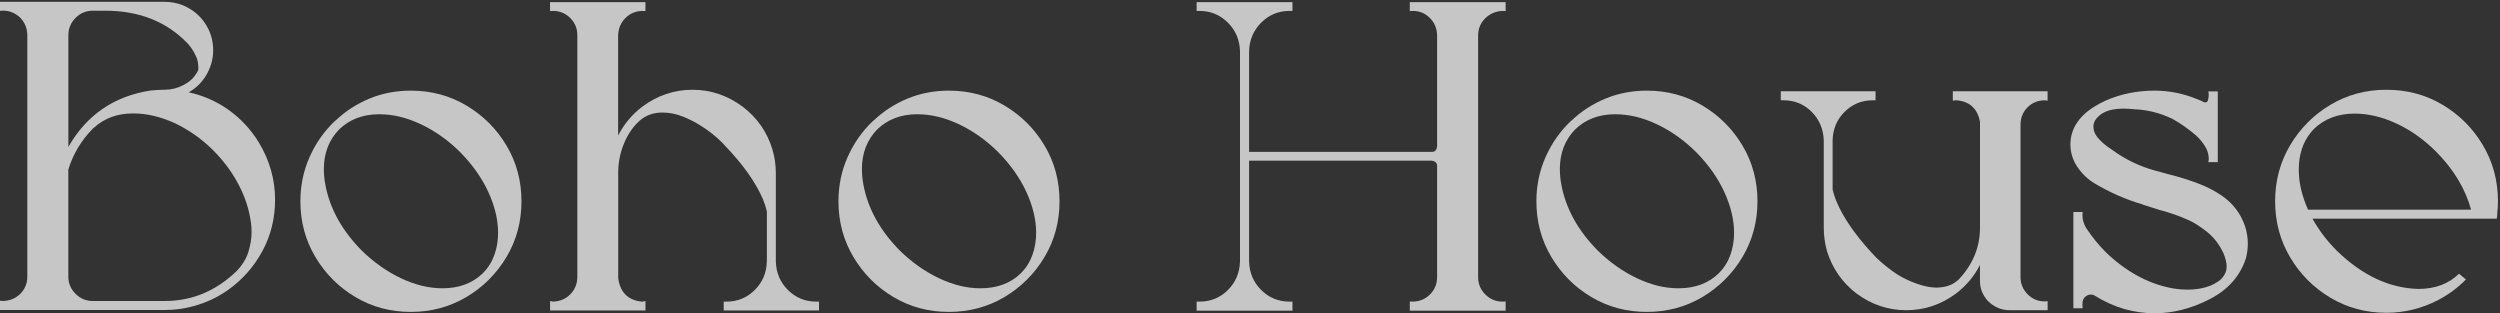
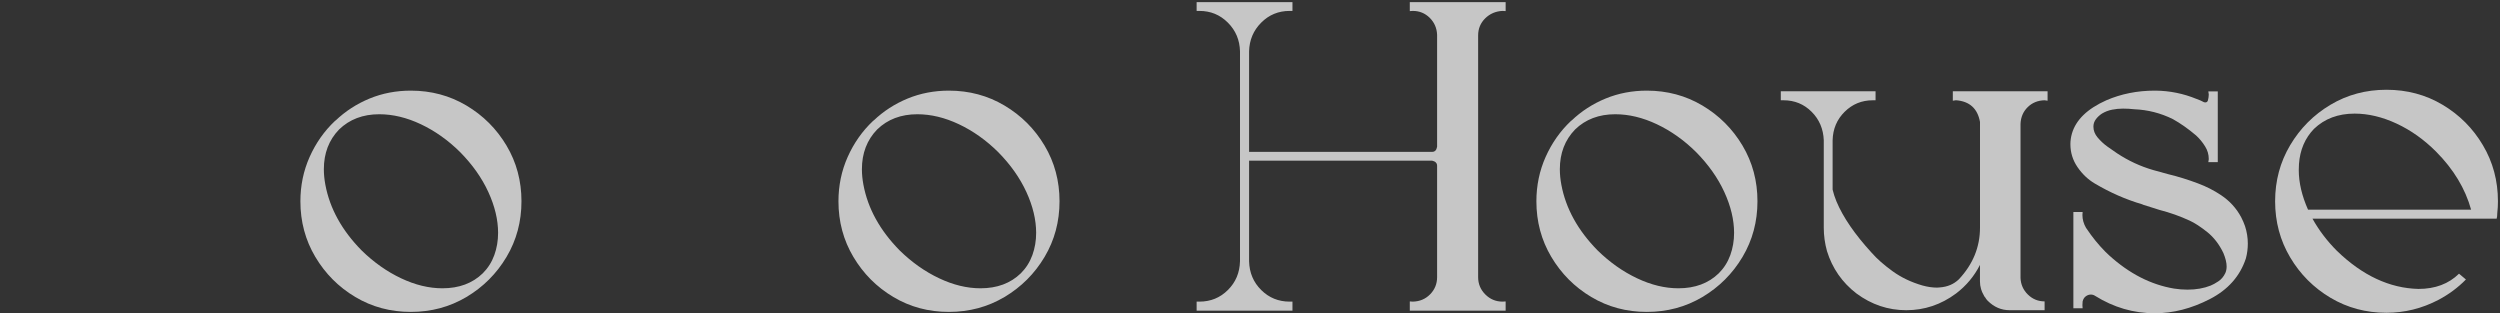
<svg xmlns="http://www.w3.org/2000/svg" width="630" height="79" viewBox="0 0 630 79" fill="none">
  <rect x="0" y="0" width="630" height="79" fill="#333333" stroke="none" />
-   <path d="M45.05 77.9C43.86 78.04 42.69 78.12 41.53 78.12H0V75.79L0.76 75.84C2.49 75.8 3.95 75.2 5.12 74.03C6.29 72.86 6.88 71.42 6.88 69.72V8.69C6.81 6.92 6.14 5.44 4.88 4.25C3.65 3.2 2.28 2.68 0.76 2.68L0 2.73V0.46H41.53C43.12 0.46 44.63 0.75 46.08 1.33C48.43 2.31 50.29 3.81 51.66 5.85C53.03 7.89 53.72 10.16 53.72 12.65C53.72 14.92 53.11 17.07 51.88 19.09C50.8 20.86 49.35 22.25 47.55 23.26C51.05 24.02 54.28 25.41 57.24 27.43C60.56 29.74 63.25 32.61 65.31 36.04C67.98 40.52 69.32 45.28 69.32 50.34C69.32 55 68.26 59.3 66.13 63.25C64 67.2 61.12 70.47 57.49 73.05C53.85 75.64 49.71 77.25 45.05 77.9ZM47.16 20.89C47.88 20.42 48.48 19.88 48.95 19.27C49.2 18.95 49.44 18.6 49.65 18.24C49.87 17.92 49.98 17.63 49.98 17.37V17.05C49.98 16 49.79 15.06 49.41 14.21C49.03 13.36 48.62 12.65 48.19 12.07C47.76 11.49 47.43 11.1 47.22 10.88C41.95 5.43 35.05 2.7 26.54 2.7H23.35C21.69 2.7 20.25 3.3 19.04 4.51C17.83 5.72 17.23 7.17 17.23 8.87V37.02C21.81 29.01 28.67 24.28 37.81 22.83C39.07 22.69 40.32 22.61 41.55 22.61C43.17 22.61 44.71 22.23 46.15 21.47C46.49 21.3 46.84 21.1 47.16 20.89ZM23.34 75.85H41.53C48.35 75.85 54.36 73.36 59.56 68.38C61.04 66.86 62.05 65.23 62.59 63.48C63.13 61.73 63.4 60.06 63.4 58.47C63.4 57.64 63.35 56.85 63.24 56.09C62.66 51.72 61 47.48 58.26 43.37C54.51 37.88 49.76 33.77 44.02 31.02C40.41 29.4 36.94 28.58 33.62 28.58H33.51C29.61 28.58 26.34 29.77 23.71 32.15H23.66C23.66 32.19 23.64 32.22 23.61 32.26L23.5 32.31C20.54 35.27 18.45 38.74 17.22 42.71V69.73C17.22 71.39 17.82 72.83 19.03 74.04C20.24 75.24 21.68 75.85 23.34 75.85Z" fill="white" fill-opacity="0.72" />
  <path d="M103.53 22.84C108.65 22.84 113.33 24.09 117.55 26.6C121.77 29.11 125.14 32.48 127.65 36.7C130.16 40.92 131.41 45.6 131.41 50.72C131.41 55.84 130.16 60.52 127.65 64.74C125.14 68.96 121.77 72.33 117.55 74.84C113.33 77.35 108.65 78.6 103.53 78.6C98.4 78.6 93.74 77.35 89.53 74.84C85.32 72.33 81.97 68.96 79.46 64.74C76.95 60.52 75.7 55.84 75.7 50.72C75.7 46.75 76.48 43.02 78.03 39.54C79.58 36.06 81.71 33.03 84.42 30.47L84.53 30.36V30.41C87.02 28.03 89.89 26.17 93.14 24.83C96.38 23.5 99.85 22.84 103.53 22.84ZM111.49 72.65C115.68 72.65 119.07 71.39 121.67 68.86C122.97 67.56 123.93 66.04 124.57 64.28C125.2 62.53 125.52 60.66 125.52 58.68C125.52 55.4 124.7 51.97 123.06 48.39C121.42 44.82 119.04 41.46 115.94 38.32C112.91 35.32 109.61 32.99 106.06 31.31C102.51 29.63 99.01 28.79 95.58 28.79C91.46 28.79 88.09 30.07 85.45 32.63C82.89 35.27 81.61 38.61 81.61 42.65C81.61 43.91 81.74 45.21 81.99 46.55C83.11 52.54 86.16 58.07 91.14 63.12C94.21 66.12 97.52 68.45 101.08 70.13C104.62 71.81 108.1 72.65 111.49 72.65Z" fill="white" fill-opacity="0.72" />
-   <path d="M162.66 75.85V78.23H138.62V75.85L139.38 76.01C141.11 75.94 142.55 75.33 143.68 74.2C144.82 73.06 145.42 71.65 145.49 69.95V8.87C145.49 7.17 144.89 5.73 143.7 4.54C142.51 3.35 141.06 2.75 139.37 2.75L138.61 2.8V0.53H162.65V2.8L161.89 2.75C160.19 2.79 158.77 3.38 157.61 4.54C156.45 5.7 155.84 7.14 155.77 8.87V34.16C157.25 31.27 159.27 28.85 161.83 26.9C165.66 24.05 169.88 22.62 174.5 22.62C179.12 22.62 183.34 24.05 187.17 26.9C190.82 29.68 193.31 33.25 194.64 37.62C195.22 39.57 195.51 41.57 195.51 43.63V65.83C195.58 68.72 196.6 71.14 198.57 73.09C200.54 75.04 202.91 76.01 205.69 76.01H206.39V78.23H182.37V76.01H183.07C185.85 76.01 188.22 75.04 190.19 73.09C192.16 71.14 193.18 68.72 193.25 65.83V53.27C193.03 52.33 192.71 51.32 192.28 50.24C190.4 45.87 187.15 41.31 182.53 36.54C182.39 36.36 182.24 36.2 182.1 36.05C180.29 34.25 178.36 32.73 176.31 31.5C175.12 30.74 173.69 30.03 172.03 29.36C170.37 28.69 168.65 28.36 166.89 28.36C164.72 28.36 162.86 29.01 161.31 30.31C159.61 31.79 158.27 33.71 157.28 36.08C156.29 38.44 155.79 40.93 155.79 43.53V70.01C155.79 70.15 155.81 70.3 155.84 70.44C156.42 73.87 158.44 75.73 161.9 76.02L162.66 75.85Z" fill="white" fill-opacity="0.72" />
  <path d="M239.12 22.84C244.24 22.84 248.92 24.09 253.14 26.6C257.36 29.11 260.73 32.48 263.24 36.7C265.75 40.92 267 45.6 267 50.72C267 55.84 265.75 60.52 263.24 64.74C260.73 68.96 257.36 72.33 253.14 74.84C248.92 77.35 244.24 78.6 239.12 78.6C233.99 78.6 229.33 77.35 225.12 74.84C220.91 72.33 217.56 68.96 215.05 64.74C212.54 60.52 211.29 55.84 211.29 50.72C211.29 46.75 212.07 43.02 213.62 39.54C215.17 36.06 217.3 33.03 220.01 30.47L220.12 30.36V30.41C222.61 28.03 225.48 26.17 228.73 24.83C231.97 23.5 235.44 22.84 239.12 22.84ZM247.08 72.65C251.27 72.65 254.66 71.39 257.26 68.86C258.56 67.56 259.52 66.04 260.16 64.28C260.79 62.53 261.11 60.66 261.11 58.68C261.11 55.4 260.29 51.97 258.65 48.39C257.01 44.82 254.63 41.46 251.53 38.32C248.5 35.32 245.2 32.99 241.65 31.31C238.1 29.63 234.6 28.79 231.17 28.79C227.05 28.79 223.68 30.07 221.04 32.63C218.48 35.27 217.2 38.61 217.2 42.65C217.2 43.91 217.33 45.21 217.58 46.55C218.7 52.54 221.75 58.07 226.73 63.12C229.8 66.12 233.11 68.45 236.67 70.13C240.21 71.81 243.69 72.65 247.08 72.65Z" fill="white" fill-opacity="0.72" />
  <path d="M372.49 8.92V69.84C372.49 71.54 373.09 72.99 374.3 74.2C375.51 75.41 376.96 76.01 378.66 76.01L379.42 75.96V78.29H355.27V75.96L356.03 76.01C357.76 75.97 359.22 75.36 360.39 74.17C361.56 72.98 362.15 71.54 362.15 69.84V41.79C362.15 41.1 361.73 40.67 360.9 40.49H314.77V65.83C314.84 68.72 315.86 71.14 317.83 73.09C319.8 75.04 322.19 76.01 325 76.01H325.7V78.28H301.55V76.01H302.25C305.07 76.01 307.46 75.04 309.42 73.09C311.39 71.14 312.41 68.72 312.48 65.83V12.93C312.41 10.08 311.39 7.67 309.42 5.7C307.45 3.73 305.06 2.75 302.25 2.75H301.55V0.53H325.7V2.75H325C322.18 2.75 319.79 3.73 317.83 5.7C315.86 7.67 314.84 10.08 314.77 12.93V38.27H360.9C361.59 38.27 362 37.84 362.15 36.97V8.76C362.08 7.06 361.45 5.64 360.28 4.48C359.11 3.33 357.69 2.75 356.03 2.75L355.27 2.8V0.53H379.42V2.8L378.66 2.75C376.93 2.82 375.47 3.45 374.27 4.62C373.09 5.79 372.49 7.22 372.49 8.92Z" fill="white" fill-opacity="0.72" />
  <path d="M415 22.84C420.12 22.84 424.8 24.09 429.02 26.6C433.24 29.11 436.61 32.48 439.12 36.7C441.63 40.92 442.88 45.6 442.88 50.72C442.88 55.84 441.63 60.52 439.12 64.74C436.61 68.96 433.24 72.33 429.02 74.84C424.8 77.35 420.12 78.6 415 78.6C409.87 78.6 405.21 77.35 401 74.84C396.79 72.33 393.44 68.96 390.93 64.74C388.42 60.52 387.17 55.84 387.17 50.72C387.17 46.75 387.95 43.02 389.5 39.54C391.05 36.06 393.18 33.03 395.89 30.47L396 30.36V30.41C398.49 28.03 401.36 26.17 404.61 24.83C407.85 23.5 411.32 22.84 415 22.84ZM422.96 72.65C427.15 72.65 430.54 71.39 433.14 68.86C434.44 67.56 435.4 66.04 436.04 64.28C436.67 62.53 436.99 60.66 436.99 58.68C436.99 55.4 436.17 51.97 434.53 48.39C432.89 44.82 430.51 41.46 427.41 38.32C424.38 35.32 421.08 32.99 417.53 31.31C413.98 29.63 410.48 28.79 407.05 28.79C402.93 28.79 399.56 30.07 396.92 32.63C394.36 35.27 393.08 38.61 393.08 42.65C393.08 43.91 393.21 45.21 393.46 46.55C394.58 52.54 397.63 58.07 402.61 63.12C405.68 66.12 408.99 68.45 412.55 70.13C416.09 71.81 419.56 72.65 422.96 72.65Z" fill="white" fill-opacity="0.72" />
-   <path d="M492.11 25.38V23H515.99V25.38L515.23 25.27C513.53 25.31 512.12 25.88 510.98 27C509.84 28.12 509.24 29.53 509.17 31.22V70.04C509.24 71.7 509.87 73.1 511.04 74.24C512.21 75.38 513.61 75.95 515.24 75.95L516 75.9V78.17H506.42C504.33 78.17 502.48 77.38 500.9 75.79L500.85 75.74C500.78 75.63 500.69 75.52 500.58 75.42C500.54 75.35 500.51 75.29 500.47 75.26C500.43 75.19 500.4 75.13 500.36 75.1L500.31 74.99C500.27 74.95 500.24 74.92 500.2 74.88C500.16 74.81 500.11 74.74 500.04 74.66C499.97 74.52 499.89 74.37 499.82 74.23C499.71 74.05 499.6 73.83 499.49 73.58C499.38 73.33 499.29 73.08 499.22 72.82C499.04 72.21 498.95 71.57 498.95 70.92V66.75C497.51 69.6 495.5 72 492.94 73.95C489.15 76.77 484.96 78.17 480.38 78.17C475.8 78.17 471.61 76.76 467.82 73.95C464.21 71.17 461.74 67.61 460.4 63.28C459.86 61.33 459.59 59.36 459.59 57.38V35.34C459.48 32.49 458.46 30.1 456.53 28.17C454.6 26.24 452.24 25.27 449.46 25.27H448.76V23H472.64V25.27H471.94C469.16 25.27 466.8 26.24 464.85 28.17C462.9 30.1 461.89 32.49 461.82 35.34V47.79C462.04 48.73 462.36 49.72 462.79 50.77C464.45 54.74 467.41 59.06 471.67 63.71C473 65.23 474.76 66.77 476.92 68.34C479.09 69.91 481.59 71.11 484.45 71.94C485.75 72.3 486.98 72.48 488.13 72.48C488.35 72.48 488.58 72.46 488.83 72.43C490.78 72.29 492.38 71.6 493.65 70.37C497.19 66.58 498.96 62.25 498.96 57.37V30.73C498.35 27.34 496.32 25.51 492.89 25.26L492.11 25.38Z" fill="white" fill-opacity="0.72" />
+   <path d="M492.11 25.38V23H515.99V25.38L515.23 25.27C513.53 25.31 512.12 25.88 510.98 27C509.84 28.12 509.24 29.53 509.17 31.22V70.04C509.24 71.7 509.87 73.1 511.04 74.24C512.21 75.38 513.61 75.95 515.24 75.95V78.17H506.42C504.33 78.17 502.48 77.38 500.9 75.79L500.85 75.74C500.78 75.63 500.69 75.52 500.58 75.42C500.54 75.35 500.51 75.29 500.47 75.26C500.43 75.19 500.4 75.13 500.36 75.1L500.31 74.99C500.27 74.95 500.24 74.92 500.2 74.88C500.16 74.81 500.11 74.74 500.04 74.66C499.97 74.52 499.89 74.37 499.82 74.23C499.71 74.05 499.6 73.83 499.49 73.58C499.38 73.33 499.29 73.08 499.22 72.82C499.04 72.21 498.95 71.57 498.95 70.92V66.75C497.51 69.6 495.5 72 492.94 73.95C489.15 76.77 484.96 78.17 480.38 78.17C475.8 78.17 471.61 76.76 467.82 73.95C464.21 71.17 461.74 67.61 460.4 63.28C459.86 61.33 459.59 59.36 459.59 57.38V35.34C459.48 32.49 458.46 30.1 456.53 28.17C454.6 26.24 452.24 25.27 449.46 25.27H448.76V23H472.64V25.27H471.94C469.16 25.27 466.8 26.24 464.85 28.17C462.9 30.1 461.89 32.49 461.82 35.34V47.79C462.04 48.73 462.36 49.72 462.79 50.77C464.45 54.74 467.41 59.06 471.67 63.71C473 65.23 474.76 66.77 476.92 68.34C479.09 69.91 481.59 71.11 484.45 71.94C485.75 72.3 486.98 72.48 488.13 72.48C488.35 72.48 488.58 72.46 488.83 72.43C490.78 72.29 492.38 71.6 493.65 70.37C497.19 66.58 498.96 62.25 498.96 57.37V30.73C498.35 27.34 496.32 25.51 492.89 25.26L492.11 25.38Z" fill="white" fill-opacity="0.72" />
  <path d="M564.77 54.73C565.17 55.49 565.49 56.25 565.75 57C566.22 58.44 566.45 59.91 566.45 61.39C566.45 62.65 566.29 63.9 565.96 65.13C564.48 69.61 561.44 73.03 556.84 75.39C552.24 77.75 547.63 78.94 543.01 78.94C537.67 78.94 532.65 77.48 527.96 74.55C527.64 74.33 527.27 74.23 526.88 74.23C526.45 74.23 526.03 74.37 525.63 74.66C525.23 74.95 524.96 75.38 524.82 75.96C524.78 76.28 524.77 76.61 524.77 76.93L524.82 77.69H522.49V53.43H524.82L524.77 54.19C524.77 55.31 525.08 56.39 525.69 57.44C525.76 57.55 525.82 57.62 525.85 57.66C527.22 59.72 528.77 61.63 530.51 63.4C530.87 63.73 531.21 64.05 531.54 64.38C536.59 68.96 542.03 71.74 547.84 72.72C549.03 72.9 550.17 72.99 551.25 72.99C553.42 72.99 555.37 72.65 557.1 71.96C557.64 71.74 558.28 71.39 559.02 70.9C559.76 70.41 560.35 69.72 560.78 68.82C561 68.32 561.11 67.76 561.11 67.14C561.11 66.2 560.84 65.08 560.3 63.78C559.25 61.58 557.89 59.81 556.21 58.47C554.53 57.13 553.06 56.18 551.8 55.6C549.38 54.48 546.84 53.58 544.17 52.89C542.8 52.46 541.43 52.02 540.05 51.59L539.83 51.48C535.75 50.29 531.76 48.54 527.86 46.23C526.16 45.22 524.72 43.85 523.53 42.11C522.34 40.37 521.74 38.45 521.74 36.32C521.74 35.45 521.87 34.57 522.12 33.67C523.13 30.2 526.02 27.41 530.78 25.28C534.53 23.66 538.6 22.84 542.96 22.84H543.23C546.8 22.88 550.25 23.58 553.57 24.95C554.22 25.17 554.83 25.44 555.41 25.76C555.52 25.8 555.63 25.81 555.74 25.81C556.06 25.81 556.28 25.65 556.39 25.32C556.53 24.78 556.61 24.27 556.61 23.8L556.5 23.04H558.88V40.85H556.5L556.61 40.09C556.61 38.93 556.3 37.87 555.69 36.9C555.04 35.85 554.28 34.93 553.42 34.14C551.47 32.48 549.52 31.11 547.57 30.02C544.5 28.5 541.25 27.67 537.82 27.53C536.88 27.42 535.94 27.37 535 27.37C534.06 27.37 533.14 27.46 532.24 27.64C531.34 27.82 530.49 28.15 529.7 28.62C529.09 29.02 528.57 29.5 528.16 30.05C527.74 30.61 527.54 31.23 527.54 31.92C527.54 32.89 527.89 33.81 528.6 34.65C529.31 35.49 530.12 36.26 531.04 36.92C531.96 37.59 532.78 38.16 533.5 38.63C536.35 40.51 539.38 41.92 542.6 42.85C543.83 43.21 545.07 43.55 546.34 43.88C548.87 44.49 551.38 45.27 553.87 46.21C556 47 557.95 48 559.72 49.19C561.85 50.61 563.55 52.45 564.77 54.73Z" fill="white" fill-opacity="0.72" />
  <path d="M621.41 70.43C619.39 72.49 617.08 74.2 614.48 75.57C610.33 77.74 605.96 78.82 601.38 78.82C596.22 78.82 591.52 77.56 587.27 75.03C583.03 72.5 579.64 69.11 577.12 64.85C574.59 60.59 573.33 55.88 573.33 50.72C573.33 45.56 574.59 40.85 577.12 36.59C579.65 32.33 583.03 28.94 587.27 26.41C591.51 23.88 596.21 22.62 601.38 22.62C606.58 22.62 611.3 23.88 615.54 26.41C619.78 28.94 623.17 32.33 625.69 36.59C628.22 40.85 629.48 45.56 629.48 50.72C629.48 51.69 629.43 52.67 629.32 53.64C629.32 53.89 629.3 54.18 629.27 54.51L629.16 55.11H582.75C584.37 58.03 586.43 60.74 588.92 63.23C595.34 69.44 602.19 72.63 609.44 72.81C613.66 72.81 617.07 71.53 619.67 68.97L621.41 70.43ZM593.36 28.63C589.21 28.63 585.8 29.91 583.13 32.47C580.86 34.82 579.59 37.78 579.34 41.35C579.3 41.86 579.29 42.36 579.29 42.87C579.29 46.01 580.07 49.33 581.62 52.83H622.72C621.24 47.52 618.3 42.65 613.89 38.21C610.86 35.18 607.54 32.82 603.93 31.14C600.32 29.46 596.79 28.63 593.36 28.63Z" fill="white" fill-opacity="0.72" />
</svg>